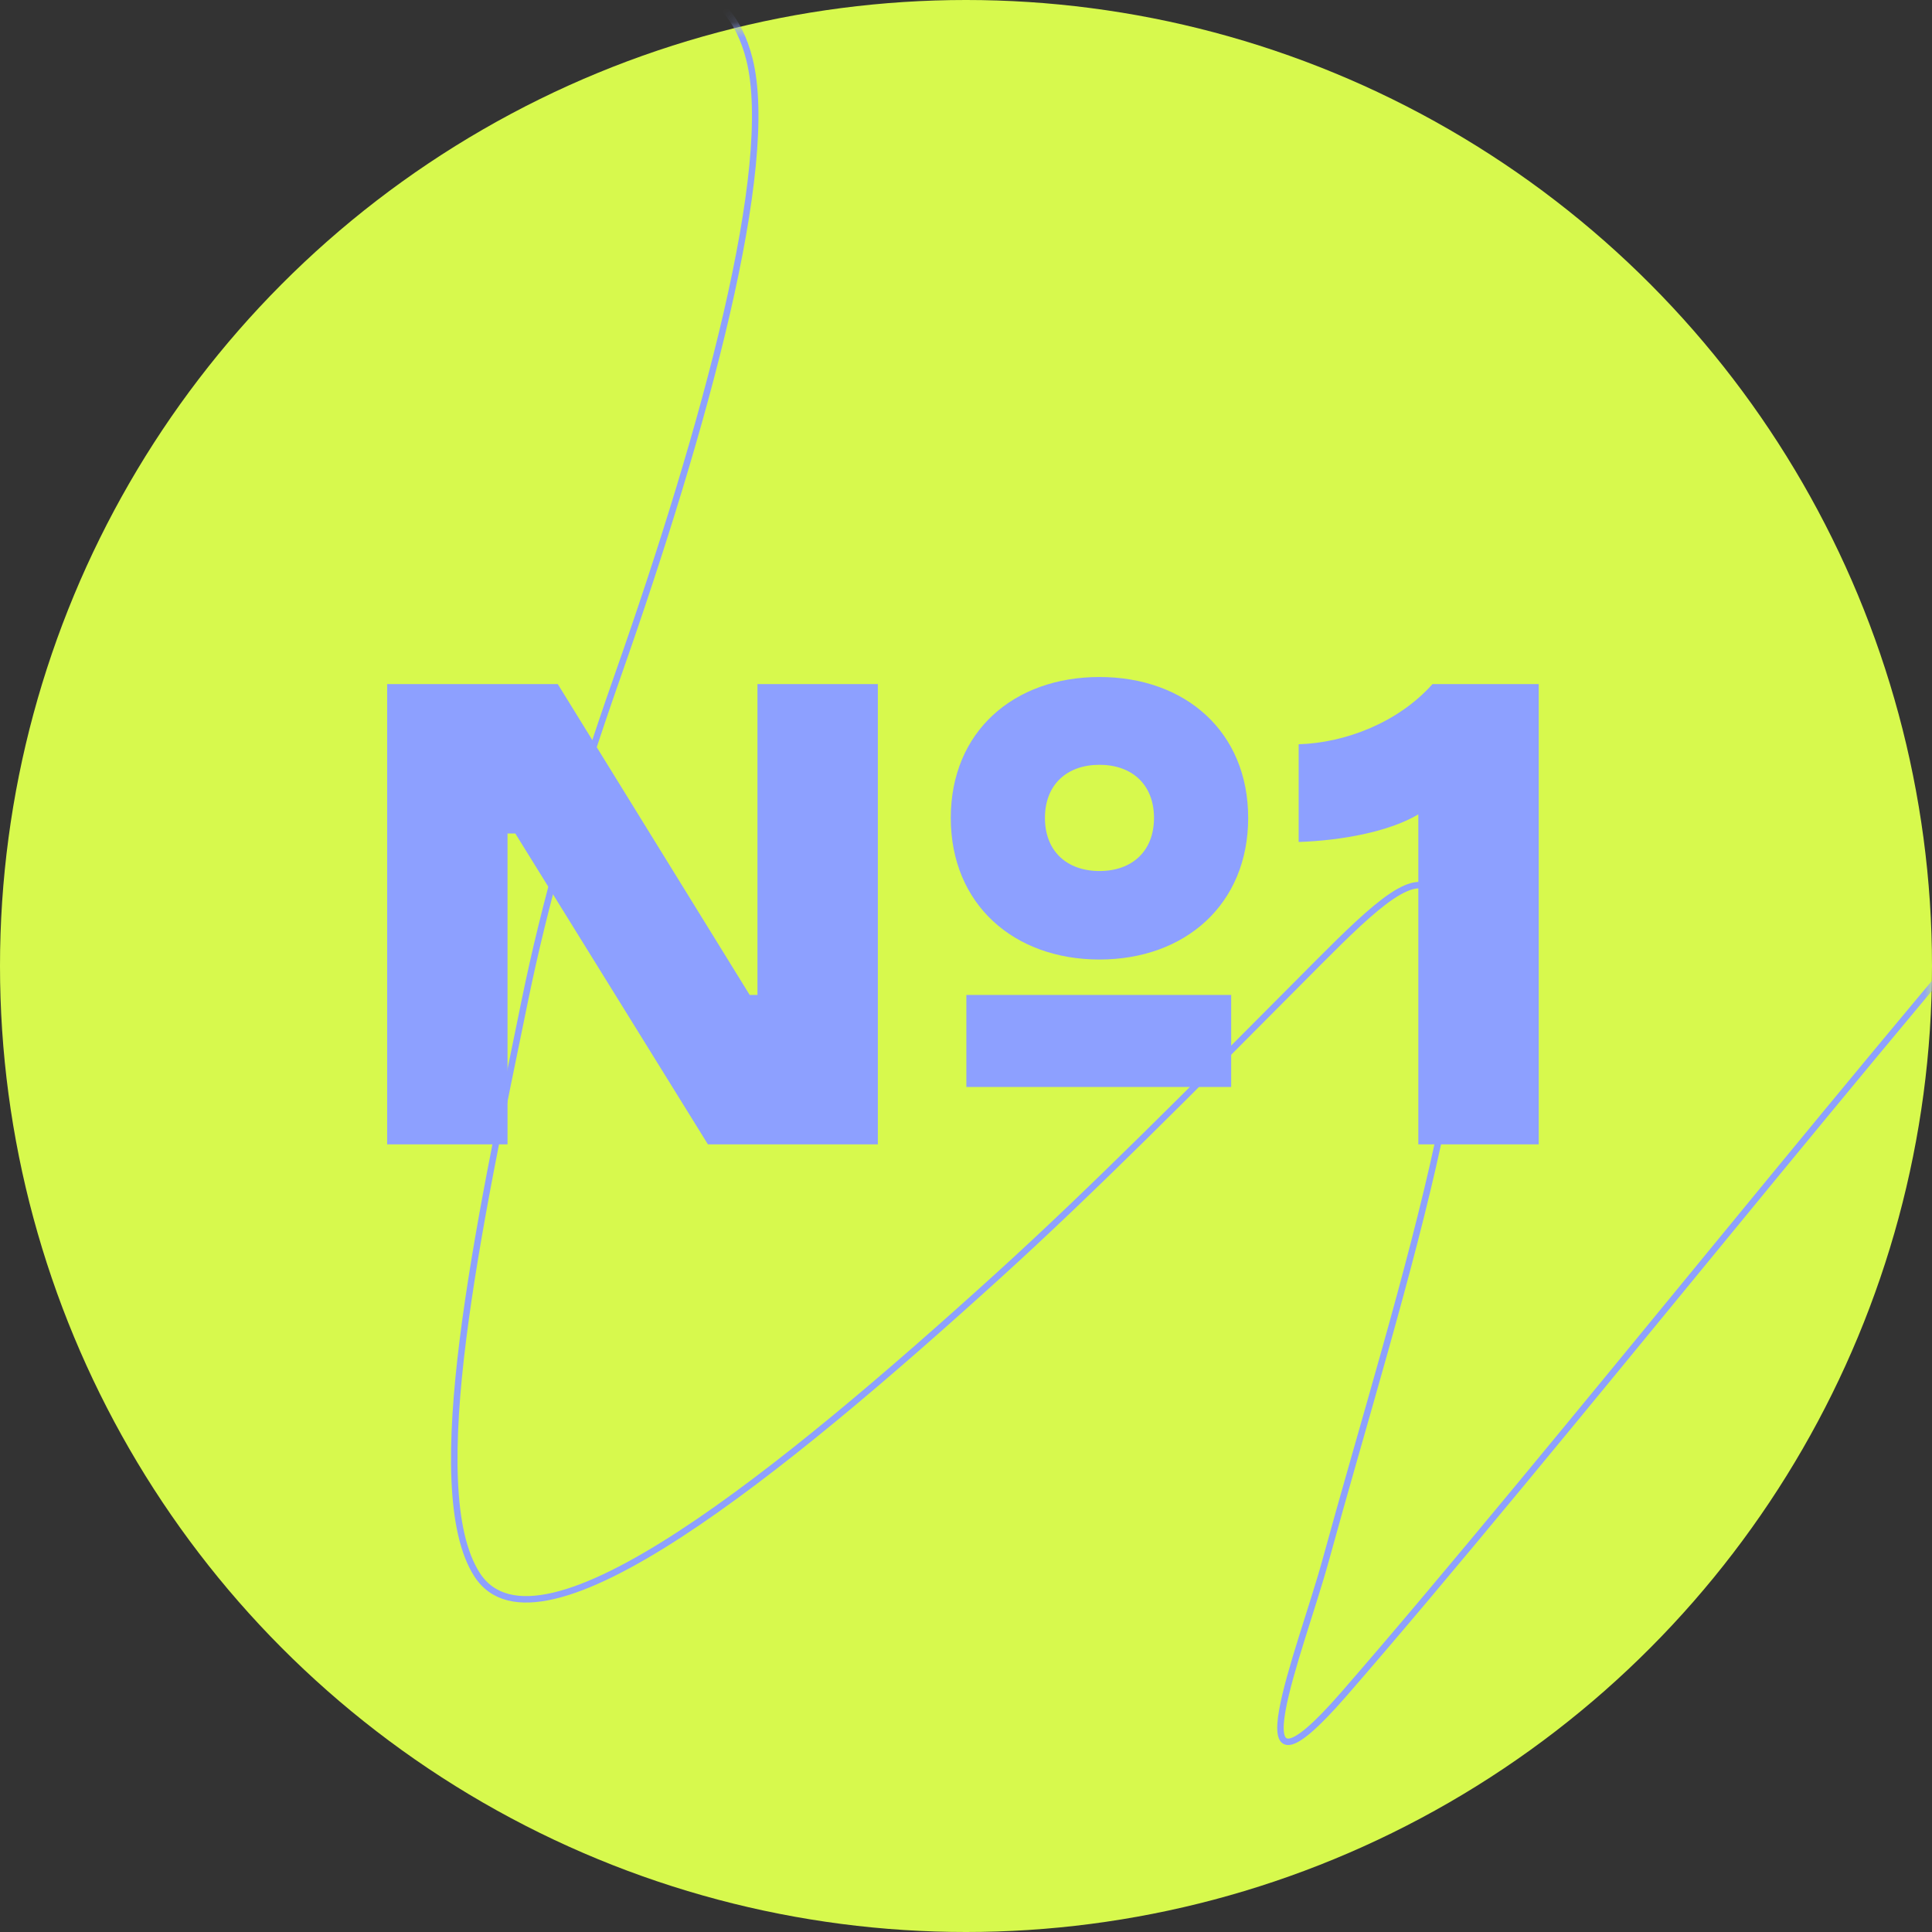
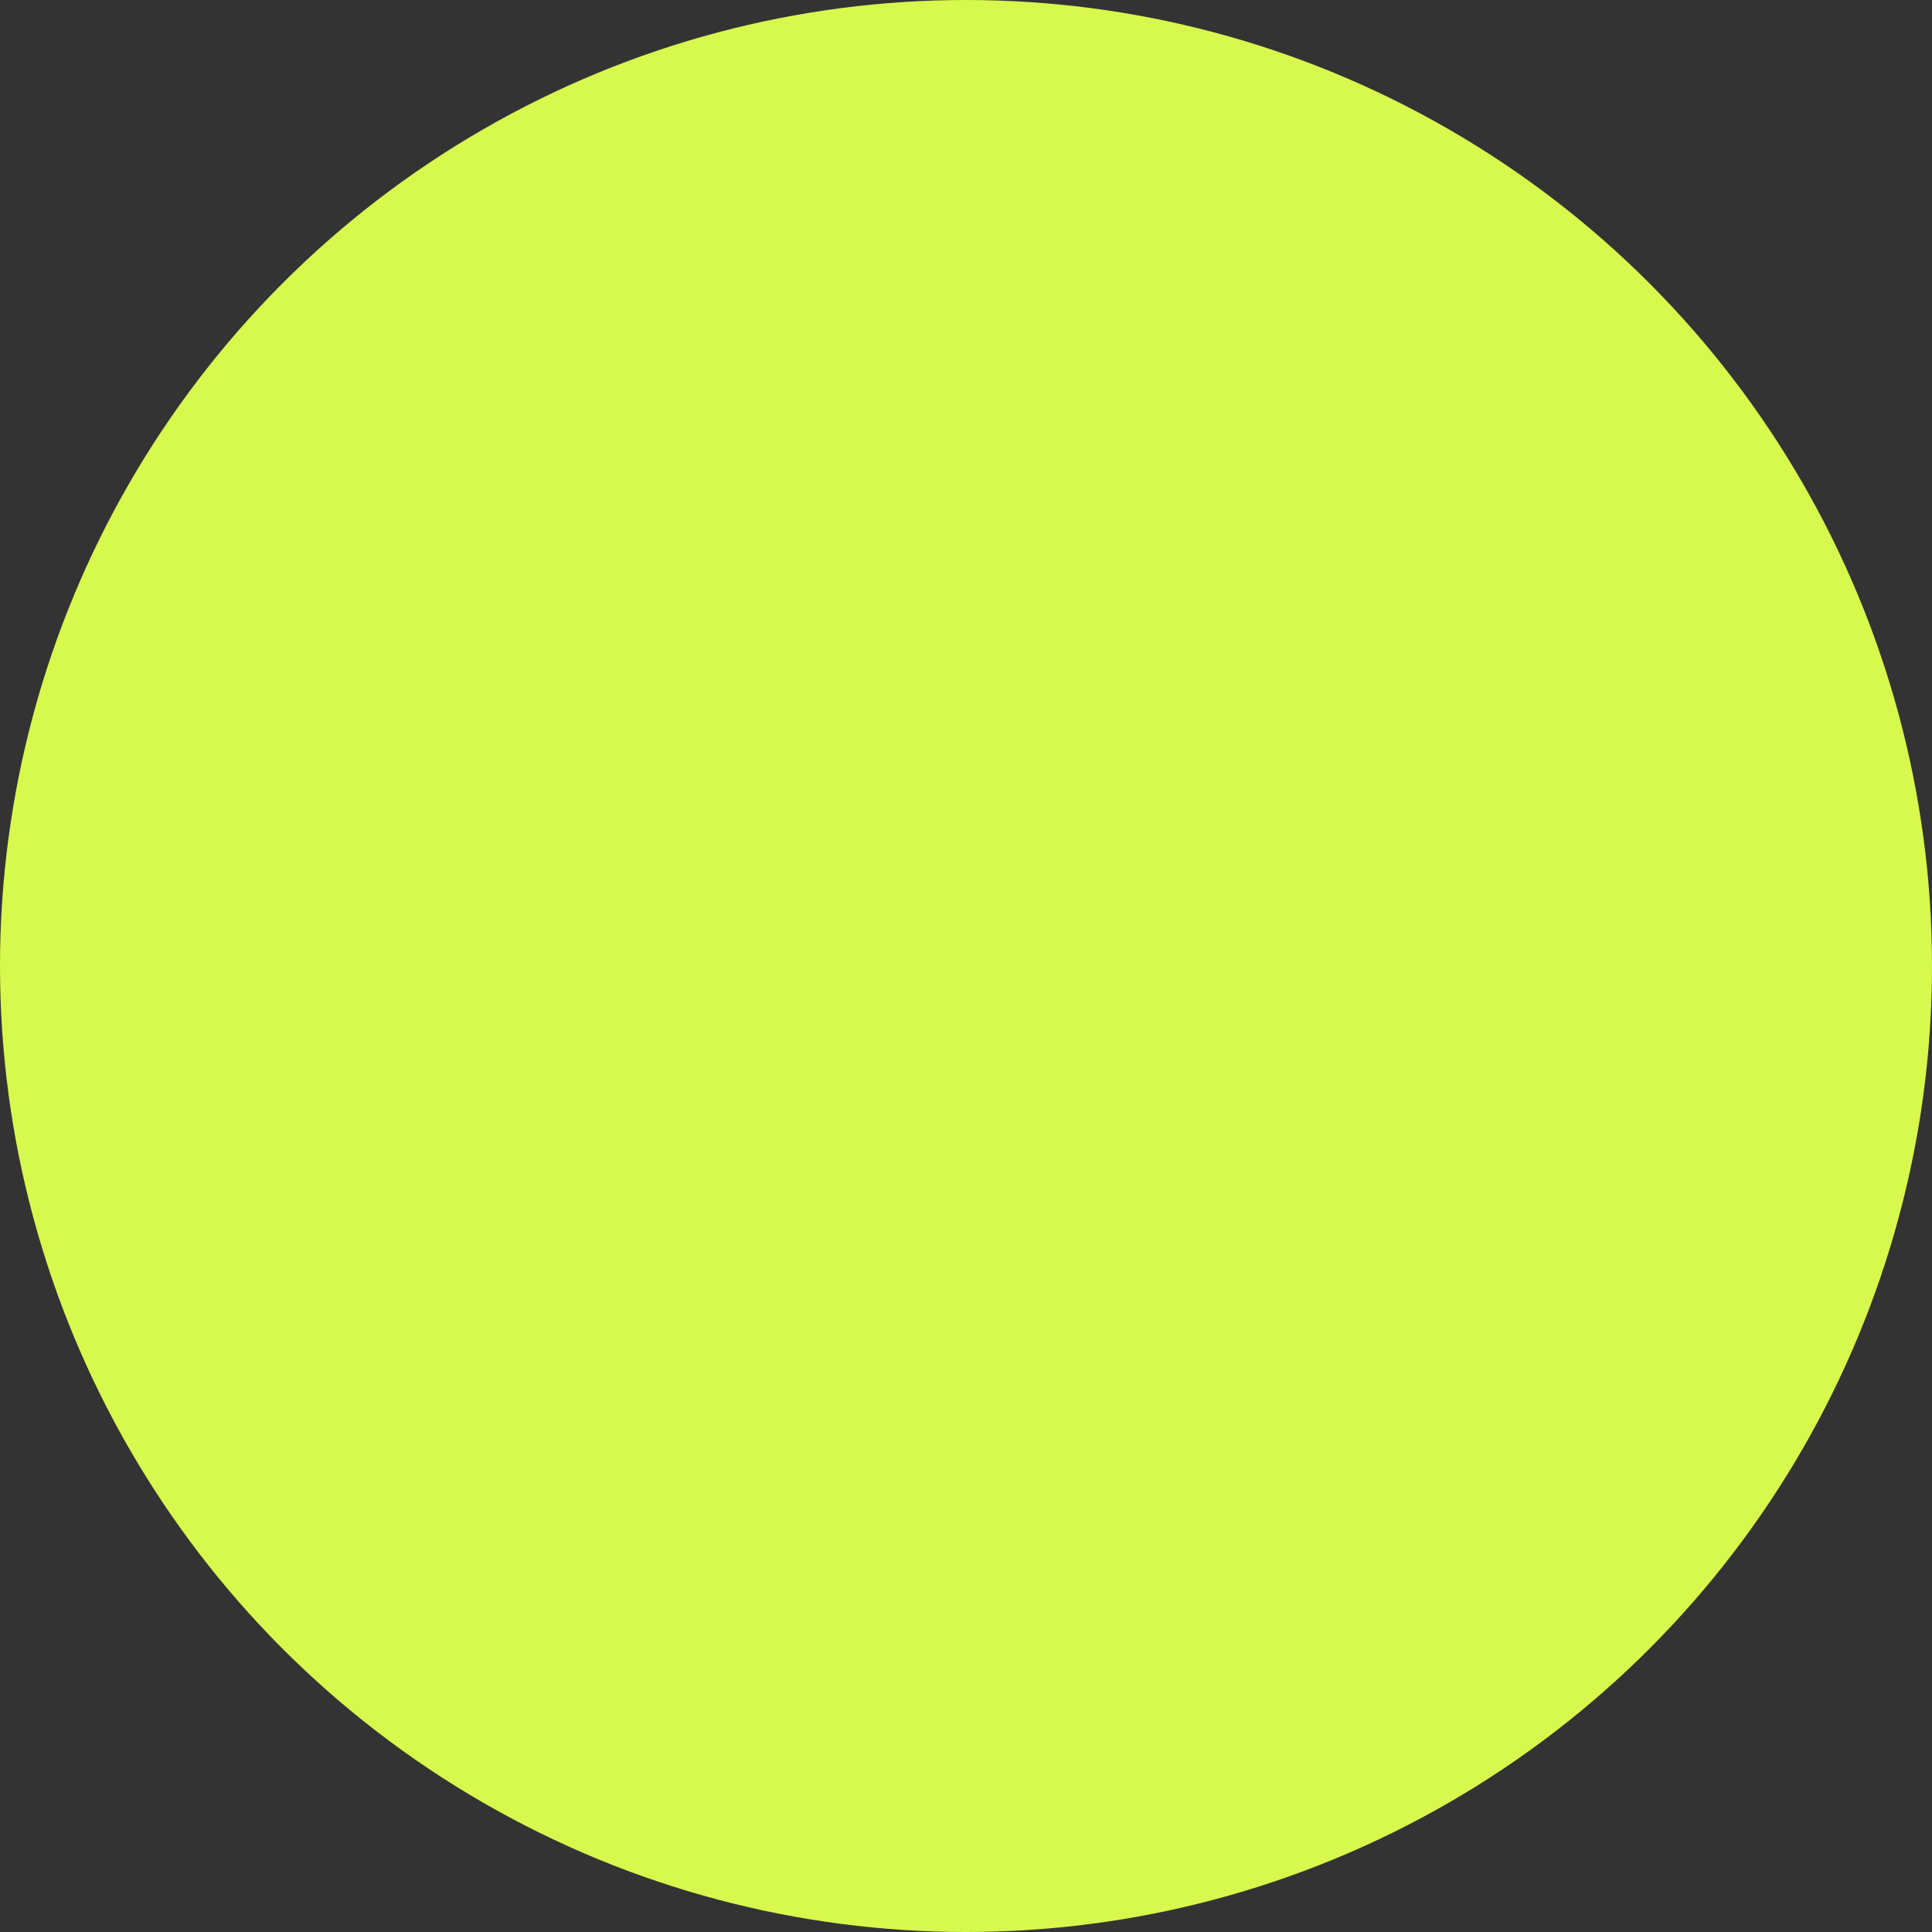
<svg xmlns="http://www.w3.org/2000/svg" width="130" height="130" viewBox="0 0 130 130" fill="none">
  <rect x="0" y="0" width="130" height="130" fill="#333333" stroke="none" />
  <circle cx="65" cy="65" r="65" fill="#D7F94D" />
-   <path d="M47.633 77L34.674 56.084H34.15V77H26.05V46.031H37.532L50.444 66.947H50.968V46.031H59.068V77H47.633ZM73.981 64.564C68.216 64.564 63.976 60.848 63.976 55.035C63.976 49.223 68.216 45.554 73.981 45.554C79.746 45.554 83.987 49.223 83.987 55.035C83.987 60.848 79.746 64.564 73.981 64.564ZM65.024 73.141V66.947H82.843V73.141H65.024ZM73.981 51.462C71.79 51.462 70.312 52.796 70.312 55.035C70.312 57.275 71.79 58.609 73.981 58.609C76.173 58.609 77.65 57.275 77.65 55.035C77.65 52.796 76.173 51.462 73.981 51.462ZM87.384 56.655V50.08C90.481 49.985 94.054 48.651 96.389 46.031H103.536V77H95.436V54.797C93.435 55.988 90.195 56.56 87.384 56.655Z" fill="#8DA0FF" />
  <mask id="mask0_126_112" style="mask-type:alpha" maskUnits="userSpaceOnUse" x="0" y="0" width="130" height="130">
-     <circle cx="65" cy="65" r="65" fill="#D7F94D" />
-   </mask>
+     </mask>
  <g mask="url(#mask0_126_112)">
-     <path d="M-7.664 25.129C0.633 19.97 9.24 14.114 17.17 9.688C31.425 1.731 47.564 -7.411 50.427 3.988C52.234 11.18 47.499 28.597 41.541 45.537C38.544 54.056 36.667 60.722 35.289 67.451C32.236 82.366 28.367 100.184 32.104 105.96C36.243 112.357 52.598 99.058 67.209 85.8C73.581 80.019 80.377 73.145 87.172 66.316C91.377 62.091 94.427 58.867 96.057 59.685C102.247 62.789 94.104 87.086 89.214 104.943C87.537 111.066 82.669 122.902 90.418 114.001C104.115 98.267 127.721 68.345 141.263 53.222" stroke="#8DA0FF" stroke-width="0.435" stroke-linecap="round" />
-   </g>
+     </g>
</svg>